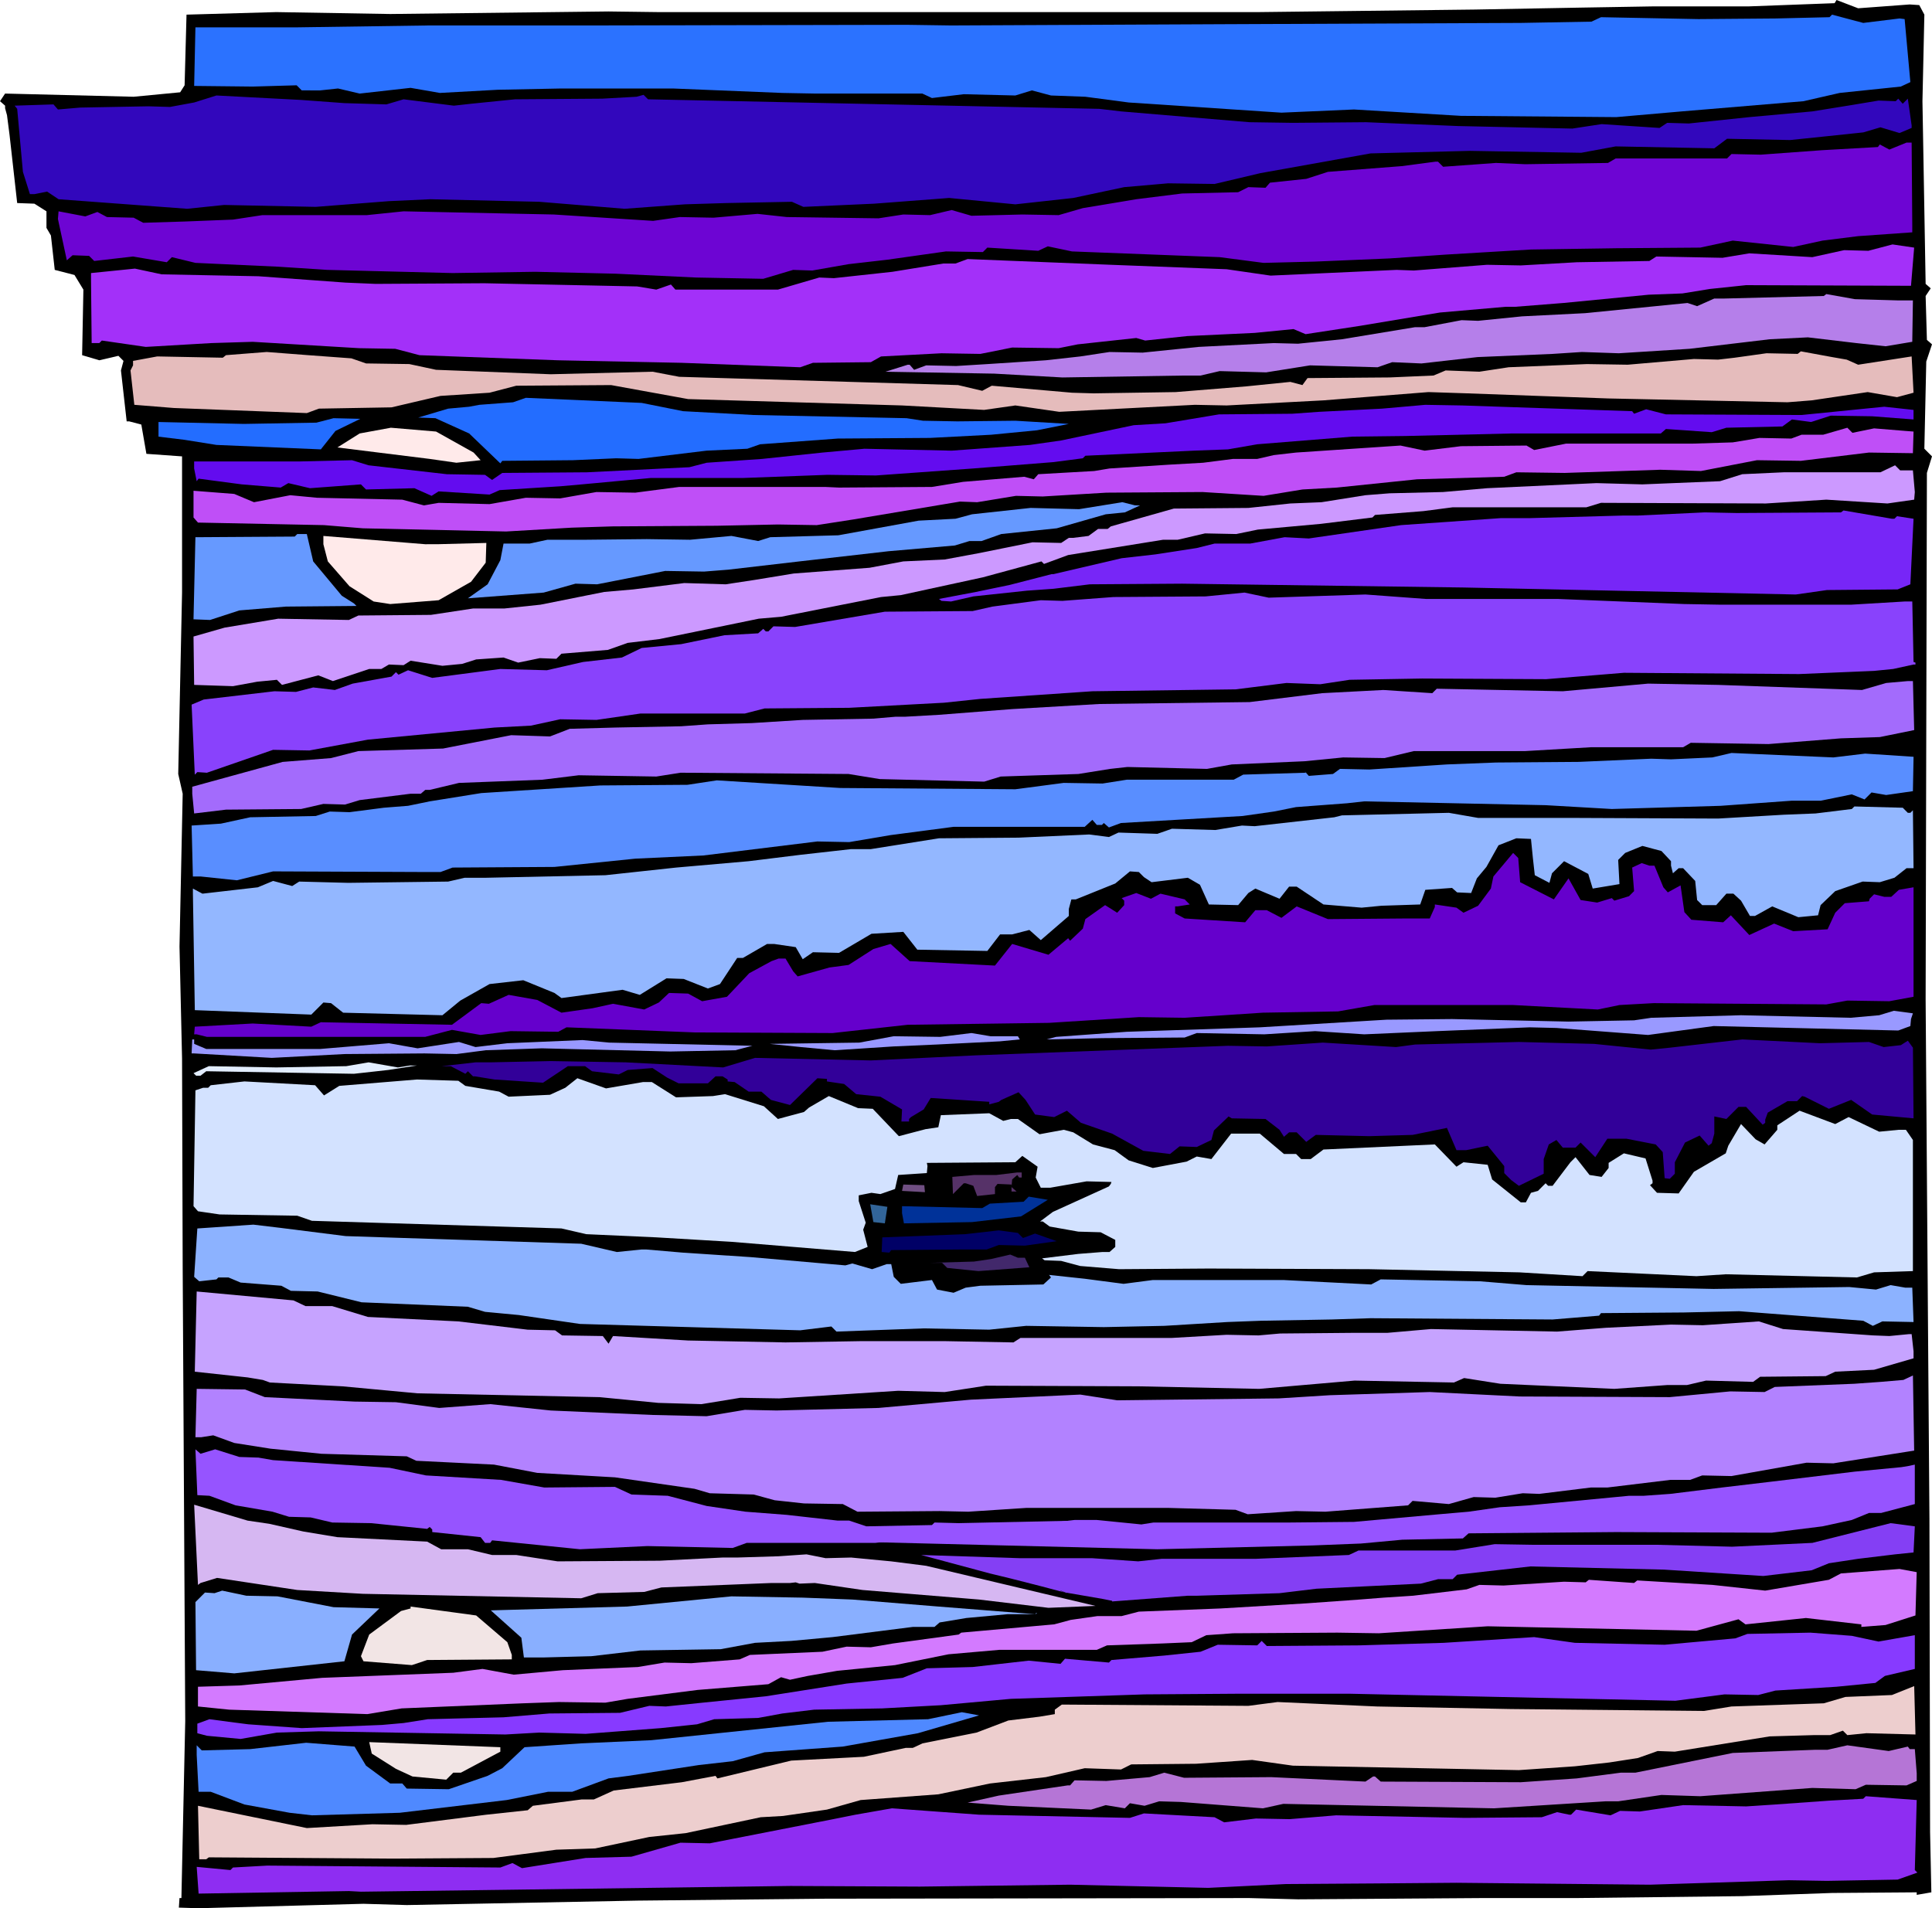
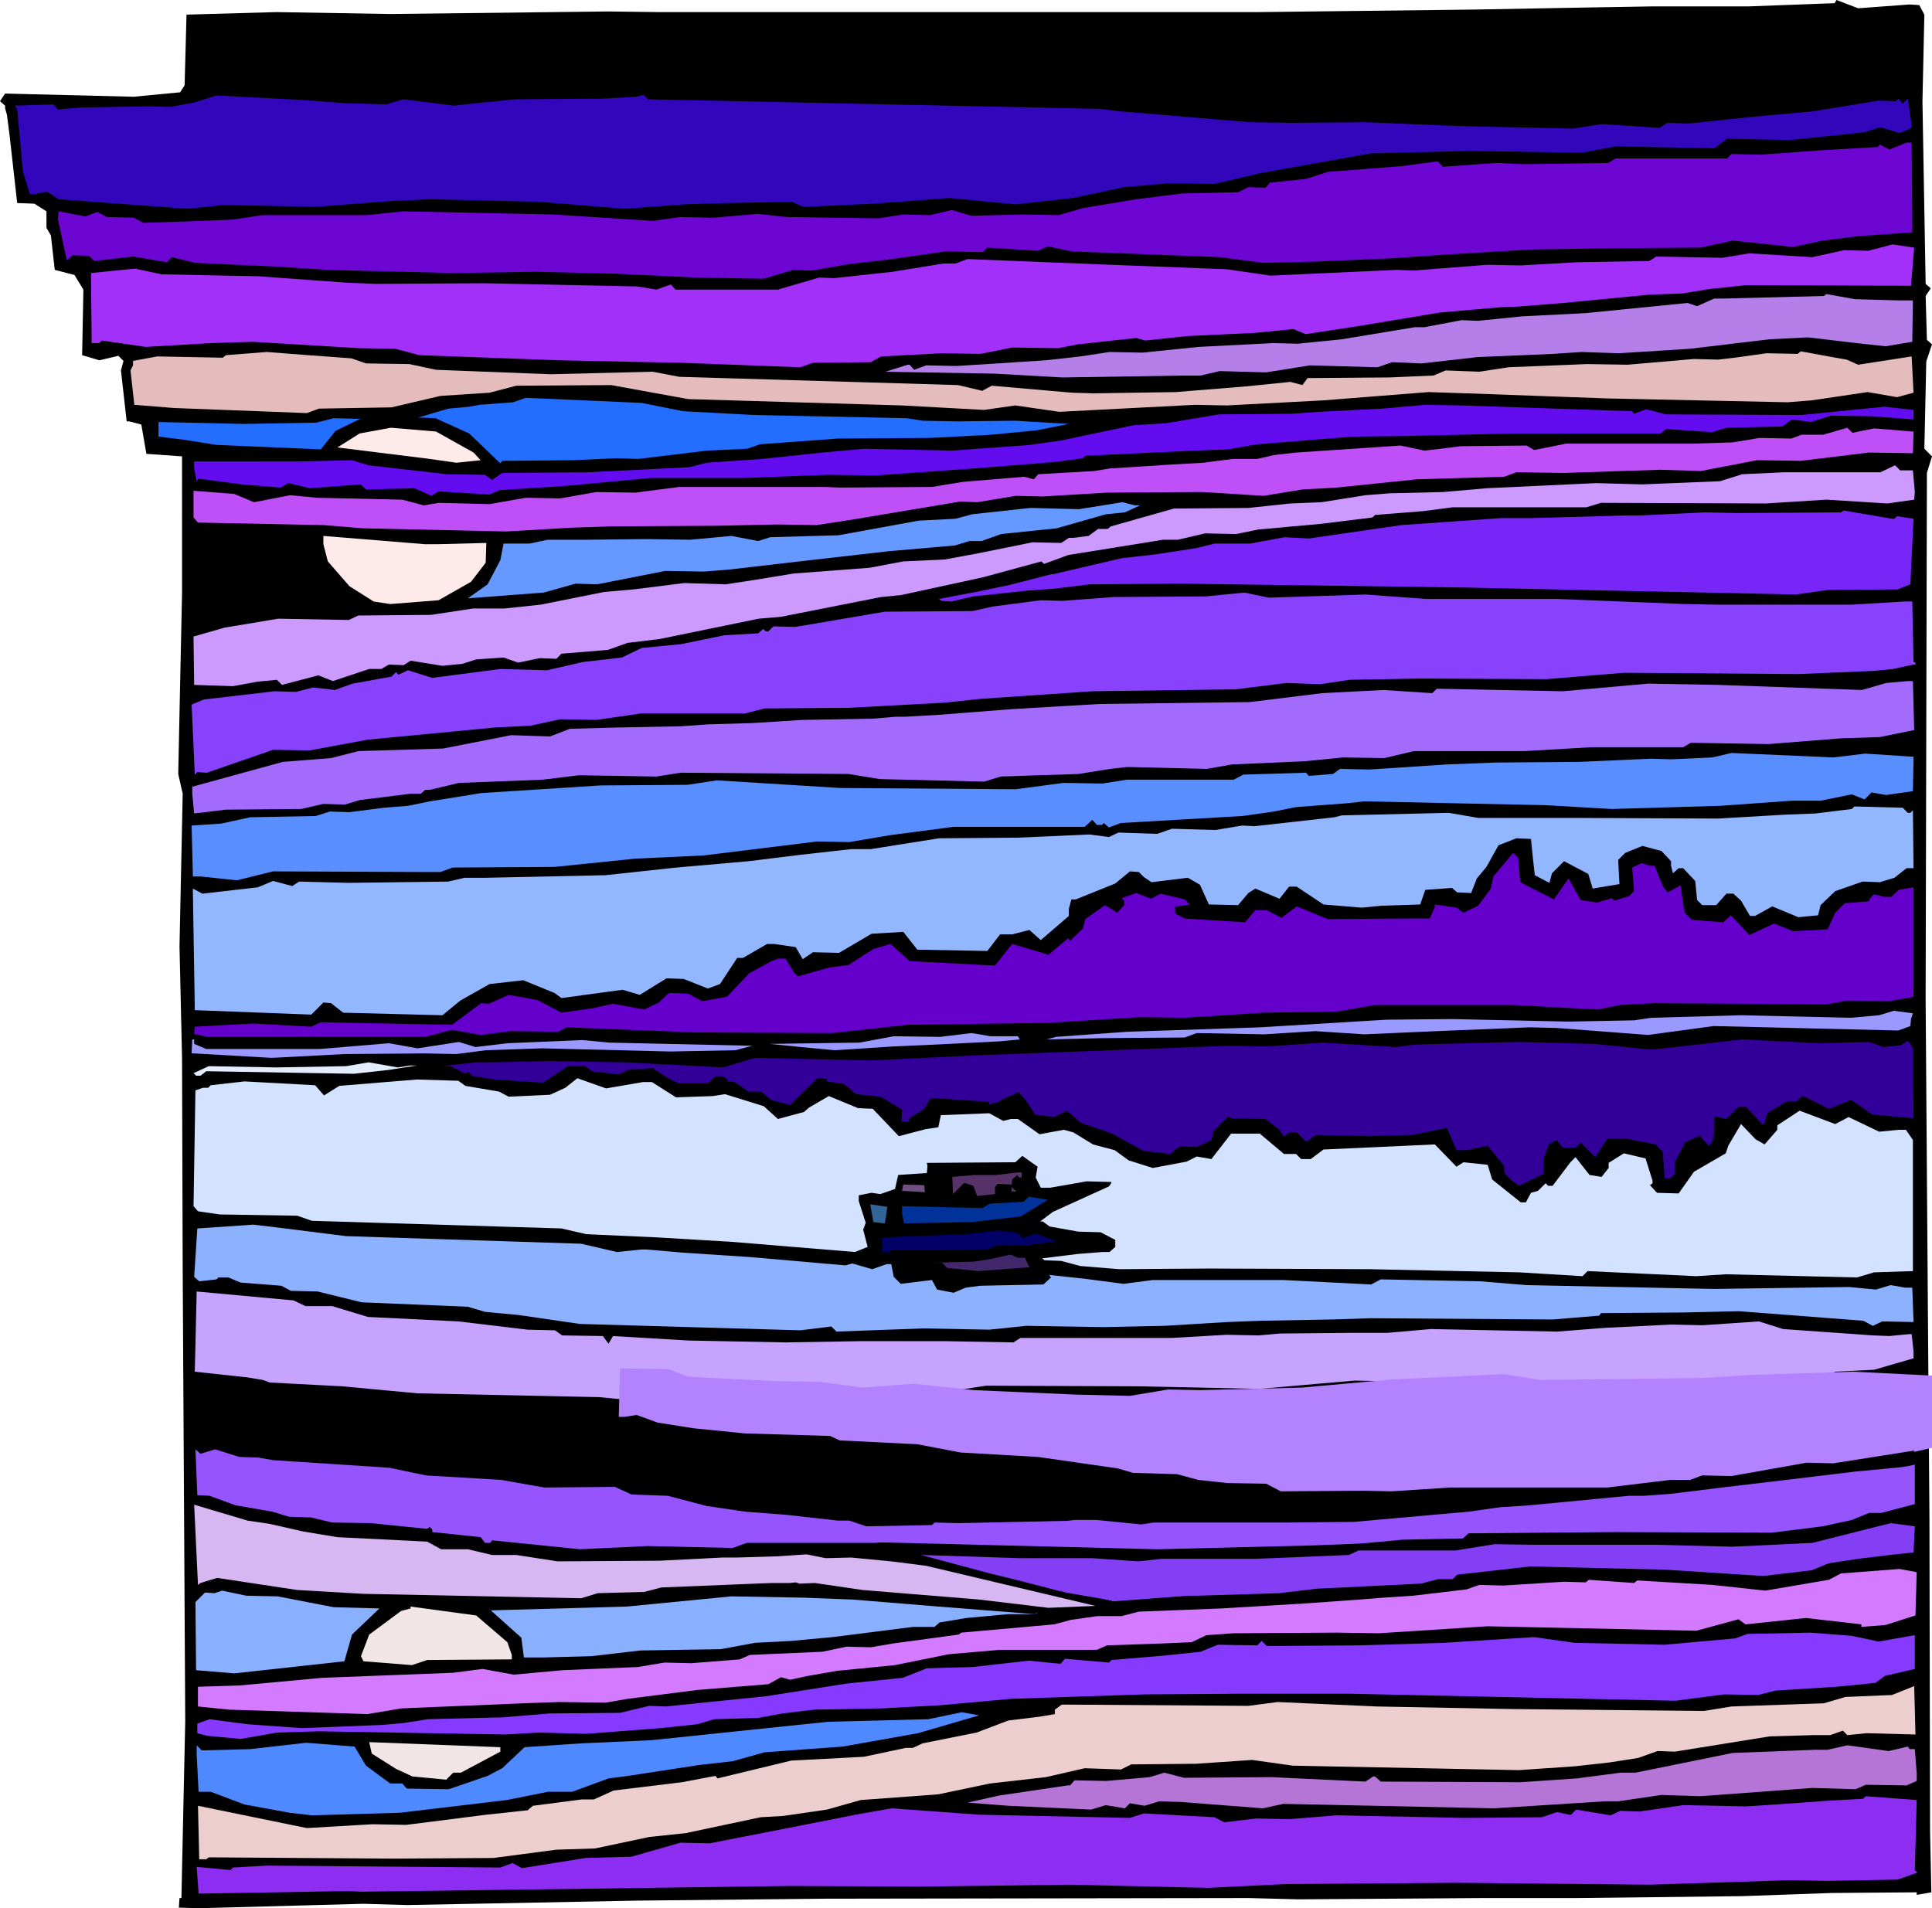
<svg xmlns="http://www.w3.org/2000/svg" xmlns:ns1="http://sodipodi.sourceforge.net/DTD/sodipodi-0.dtd" xmlns:ns2="http://www.inkscape.org/namespaces/inkscape" version="1.0" width="129.766mm" height="128.174mm" id="svg51" ns1:docname="Bay - Dusk.wmf">
  <ns1:namedview id="namedview51" pagecolor="#ffffff" bordercolor="#000000" borderopacity="0.25" ns2:showpageshadow="2" ns2:pageopacity="0.0" ns2:pagecheckerboard="0" ns2:deskcolor="#d1d1d1" ns2:document-units="mm" />
  <defs id="defs1">
    <pattern id="WMFhbasepattern" patternUnits="userSpaceOnUse" width="6" height="6" x="0" y="0" />
  </defs>
  <path style="fill:#000000;fill-opacity:1;fill-rule:evenodd;stroke:none" d="m 484.799,1.131 2.424,0.162 1.293,2.424 -0.485,21.976 0.808,46.375 1.293,1.131 -1.293,1.939 0.323,11.149 1.293,1.131 -1.454,4.363 -0.485,22.137 1.939,1.939 -1.293,4.201 -0.162,65.927 -0.162,67.705 0.646,88.872 0.323,42.982 0.162,79.5 0.323,15.351 -3.717,0.646 v -0.646 l -21.493,0.162 -22.786,0.808 -42.016,0.485 h -23.917 l -46.864,0.323 -12.443,-0.323 -107.625,0.162 -47.51,0.485 -58.661,1.131 -10.989,-0.323 -41.854,1.131 -5.01,-0.162 0.162,-2.424 h 0.485 l 0.97,-44.921 -0.646,-114.726 -0.162,-53.485 -0.646,-28.439 0.808,-38.781 -1.131,-5.009 0.97,-46.052 v -34.579 l -9.05,-0.646 -1.293,-7.433 -3.07,-0.808 h -0.646 l -1.454,-12.927 0.646,-2.424 -1.293,-1.293 -4.848,1.131 -4.363,-1.293 0.323,-16.643 -2.262,-3.716 -5.01,-1.293 -0.97,-8.726 -1.131,-1.939 V 53.647 L 8.726,51.708 4.363,51.546 2.424,34.256 1.778,29.247 1.293,27.47 V 26.823 L 0,25.692 1.293,23.753 33.936,24.561 45.733,23.43 46.864,21.653 47.349,3.716 70.134,3.07 99.061,3.555 154.489,2.909 166.933,3.07 h 81.931 70.781 L 374.427,2.424 400.929,1.939 419.998,1.616 H 444.076 L 465.731,0.808 466.215,0 l 5.494,2.101 z" id="path1" />
-   <path style="fill:#2b72ff;fill-opacity:1;fill-rule:evenodd;stroke:none" d="m 482.214,4.686 1.293,0.162 1.454,15.997 -2.424,1.131 -15.514,1.616 -9.211,2.101 -30.866,2.585 -16.645,1.454 -39.43,-0.323 -27.149,-1.616 -18.422,0.808 -38.784,-2.585 -10.989,-1.454 -8.726,-0.323 -4.848,-1.293 -4.202,1.293 -13.09,-0.323 -8.08,0.97 -2.424,-1.131 h -26.987 l -8.565,-0.162 -27.795,-1.131 h -28.28 l -16.16,0.323 -14.706,0.808 -7.434,-1.293 -12.928,1.454 -5.494,-1.293 -4.525,0.485 H 76.598 L 75.306,21.653 64.155,21.976 49.288,21.814 49.611,6.948 H 74.982 L 108.757,6.463 h 41.37 l 80.154,-0.162 11.15,0.162 69.488,-0.323 75.144,-0.323 17.938,-0.323 2.424,-1.131 24.725,0.485 19.715,-0.162 13.574,-0.323 0.646,-0.646 7.918,2.101 z" id="path2" />
  <path style="fill:#3207bc;fill-opacity:1;fill-rule:evenodd;stroke:none" d="m 484.315,25.046 0.97,6.787 v 0.646 l -3.07,1.293 -4.848,-1.454 -4.363,1.293 -9.211,0.97 -9.373,0.97 -15.998,-0.323 -3.232,2.424 -25.048,-0.485 -8.726,1.616 -28.28,-0.485 -25.21,0.646 -27.957,5.009 -11.635,2.747 -11.797,-0.162 -11.15,0.97 -12.928,2.747 -14.706,1.616 -16.806,-1.616 -19.069,1.454 -17.938,0.808 -2.909,-1.293 -16.645,0.323 -10.504,0.323 -15.352,1.131 -21.654,-1.777 -27.634,-0.646 -10.504,0.485 -18.584,1.454 -23.27,-0.485 -9.373,0.97 -32.643,-2.424 -2.909,-1.939 -3.232,0.646 H 7.595 l -1.778,-5.656 -1.454,-15.997 -0.646,-0.808 9.858,-0.323 1.131,1.293 5.656,-0.485 17.291,-0.323 5.494,0.162 6.141,-1.131 5.656,-1.777 21.493,1.131 10.989,0.808 10.666,0.323 4.363,-1.293 12.766,1.616 4.363,-0.485 11.15,-1.131 22.139,-0.162 8.726,-0.485 1.778,-0.485 1.131,1.131 114.574,2.424 5.494,0.646 32.643,2.747 10.989,0.162 18.584,-0.162 23.27,0.97 29.088,0.646 7.434,-1.131 14.706,0.97 1.939,-1.293 5.494,0.162 15.352,-1.616 15.998,-1.454 10.019,-1.616 6.787,-1.131 4.363,0.162 0.646,-0.646 1.131,1.293 z" id="path3" />
  <path style="fill:#6d05d3;fill-opacity:1;fill-rule:evenodd;stroke:none" d="m 485.446,57.202 v 1.777 l -13.736,0.97 -9.05,1.131 -7.434,1.616 -15.352,-1.616 -8.242,1.777 -21.331,0.162 -21.654,0.323 -21.654,1.293 -14.221,0.97 -19.069,0.808 -12.928,0.323 -11.15,-1.454 -37.491,-1.454 -6.141,-1.293 -2.424,1.131 -12.928,-0.808 -1.131,1.131 -9.373,-0.162 -14.867,2.101 -9.858,1.131 -9.211,1.616 -4.848,-0.162 -7.595,2.262 L 176.629,70.452 156.267,69.482 135.905,68.997 114.897,69.321 83.062,68.513 70.619,67.705 49.611,66.735 l -5.979,-1.454 -1.293,1.293 -8.565,-1.454 -9.858,1.131 -1.293,-1.293 -4.202,-0.162 -1.454,1.293 -2.262,-10.503 0.162,-1.939 6.787,1.293 3.07,-1.131 2.424,1.293 6.787,0.162 2.424,1.293 10.504,-0.323 12.282,-0.485 7.434,-1.131 h 26.502 l 9.373,-0.97 38.138,0.808 25.21,1.616 6.787,-0.97 8.565,0.162 11.15,-0.97 7.434,0.808 23.27,0.323 6.302,-0.97 6.787,0.162 5.494,-1.293 5.01,1.454 12.928,-0.323 9.211,0.162 6.141,-1.777 13.574,-2.262 11.635,-1.454 14.221,-0.323 2.586,-1.293 4.363,0.162 1.131,-1.293 9.211,-0.97 5.494,-1.777 18.746,-1.454 8.565,-1.131 h 0.646 l 1.293,1.293 13.413,-0.97 7.434,0.323 21.008,-0.323 1.939,-1.131 h 28.28 l 1.131,-1.131 7.434,0.162 15.514,-1.131 14.221,-0.808 0.485,-0.646 2.424,1.293 4.363,-1.777 h 1.293 z" id="path4" />
  <path style="fill:#a330f9;fill-opacity:1;fill-rule:evenodd;stroke:none" d="m 485.123,72.552 -41.854,-0.162 -9.211,0.97 -6.949,1.131 -8.565,0.323 -21.654,2.101 -12.282,0.97 h -2.424 l -16.645,1.454 -20.362,3.393 -13.736,2.101 -3.07,-1.293 -9.858,0.97 -17.13,0.808 -10.666,1.131 -2.262,-0.646 -14.867,1.616 -4.848,0.97 -11.797,-0.162 -8.08,1.616 -9.858,-0.162 -15.352,0.808 -2.586,1.454 -14.706,0.162 -3.232,1.131 -30.058,-1.131 -31.512,-0.646 -35.067,-1.293 -6.141,-1.616 -9.211,-0.162 -26.987,-1.616 -10.504,0.323 -16.645,0.97 -11.15,-1.616 -0.646,0.646 h -1.939 l -0.162,-15.997 v -1.777 l 11.15,-1.131 6.787,1.454 24.563,0.485 22.139,1.616 7.595,0.323 27.634,-0.162 38.784,0.808 4.848,0.808 3.717,-1.293 1.131,1.293 h 26.018 l 10.504,-3.07 3.717,0.162 14.867,-1.616 12.928,-2.101 h 3.07 l 3.07,-1.131 36.36,1.454 29.411,1.131 11.15,1.616 31.997,-1.454 4.363,0.162 18.584,-1.454 8.565,0.162 14.221,-0.808 18.422,-0.323 1.778,-1.131 16.806,0.323 6.787,-1.131 15.998,0.97 8.08,-1.777 6.141,0.162 6.141,-1.616 5.494,0.808 z" id="path5" />
  <path style="fill:#b57fea;fill-opacity:1;fill-rule:evenodd;stroke:none" d="m 482.052,76.269 h 3.555 l -0.162,10.503 -6.787,1.131 -7.434,-0.808 -12.282,-1.454 -9.696,0.485 -20.362,2.424 -17.938,1.131 -9.373,-0.323 -7.434,0.485 -19.069,0.808 -14.221,1.616 -7.434,-0.323 -3.717,1.293 -17.13,-0.485 -11.15,1.777 -11.797,-0.323 -4.848,1.131 h -4.363 l -30.704,0.485 -17.291,-0.97 -27.634,-0.485 5.656,-1.777 h 0.485 l 1.131,1.293 3.07,-1.131 7.595,0.162 7.918,-0.485 14.867,-0.97 8.726,-0.97 7.434,-1.131 8.403,0.162 14.221,-1.454 19.069,-0.97 6.141,0.162 11.15,-1.131 18.584,-3.07 h 2.424 l 9.373,-1.777 4.202,0.162 11.15,-1.131 15.998,-0.808 26.018,-2.585 2.424,0.808 4.363,-1.939 h 2.586 l 25.21,-0.646 0.646,-0.485 7.272,1.293 z" id="path6" />
  <path style="fill:#e5bcbc;fill-opacity:1;fill-rule:evenodd;stroke:none" d="m 468.801,91.296 2.909,1.293 13.574,-2.101 0.485,9.21 -4.202,1.131 -7.434,-1.293 -14.221,2.101 -6.141,0.485 -45.571,-0.97 -35.714,-1.293 -9.858,-0.323 -26.664,2.101 -24.563,1.293 -8.08,-0.162 -34.421,1.777 -11.15,-1.616 -7.918,1.131 -20.846,-1.131 -54.298,-1.616 -19.554,-3.555 -24.078,0.162 -6.787,1.777 -12.443,0.808 -12.443,2.909 -18.422,0.323 -3.07,1.131 -33.774,-1.293 -10.019,-0.808 -0.97,-8.726 0.646,-1.293 v -1.131 l 6.141,-1.131 16.645,0.323 0.808,-0.646 10.342,-0.808 10.504,0.808 10.989,0.808 3.717,1.293 10.989,0.162 6.787,1.454 29.088,1.131 25.856,-0.646 6.787,1.293 70.781,2.101 6.141,1.454 2.424,-1.293 20.362,1.777 5.494,0.162 20.846,-0.323 17.938,-1.454 11.15,-1.131 3.07,0.808 1.293,-1.777 20.846,-0.162 11.15,-0.485 3.07,-1.293 8.565,0.323 7.434,-1.131 19.877,-0.808 10.342,0.162 16.806,-1.454 6.141,0.162 4.202,-0.485 8.08,-1.131 7.918,0.162 0.808,-0.646 7.918,1.454 z" id="path7" />
  <path style="fill:#630cef;fill-opacity:1;fill-rule:evenodd;stroke:none" d="m 485.769,106.485 -10.504,-0.808 -10.504,-0.162 -5.01,1.616 -4.848,-0.646 -2.424,1.777 -14.221,0.323 -3.717,1.131 -11.635,-0.808 -1.293,1.131 h -37.653 l -27.149,0.646 -13.574,0.162 -24.078,1.939 -7.434,1.293 -8.565,0.323 -27.634,1.293 -0.646,0.646 -7.434,0.97 -20.362,1.616 -24.725,1.777 -12.282,-0.162 -21.654,0.808 h -23.27 l -17.453,1.616 -5.494,0.485 -15.352,0.97 -2.586,1.131 -12.928,-0.808 -1.778,1.131 -4.363,-1.939 -12.282,0.323 -1.293,-1.293 -12.928,0.97 -5.494,-1.293 -1.939,1.131 -9.858,-0.808 -10.989,-1.454 -0.485,0.646 -0.646,-3.232 v -1.777 h 26.502 l 13.574,-0.323 4.202,1.293 19.877,2.262 9.696,0.162 1.778,1.293 2.586,-1.777 21.493,-0.162 26.018,-1.293 4.363,-1.131 14.059,-0.97 15.352,-1.616 10.666,-0.97 22.139,0.485 19.877,-1.454 7.918,-1.131 18.422,-3.878 8.08,-0.485 13.574,-2.262 18.584,-0.162 6.787,-0.485 15.998,-0.808 10.989,-0.97 9.373,0.162 43.147,1.454 0.485,0.646 3.07,-1.131 5.01,1.293 34.421,0.162 21.008,-2.101 7.434,0.808 z" id="path8" />
  <path style="fill:#236dff;fill-opacity:1;fill-rule:evenodd;stroke:none" d="m 173.397,104.385 17.938,0.97 38.784,0.808 4.202,0.646 8.726,0.162 14.706,-0.162 13.574,0.808 -8.08,1.616 -11.635,1.131 -15.514,0.808 -23.432,0.162 -19.715,1.454 -3.232,1.131 -10.342,0.485 -17.291,2.101 -5.656,-0.162 -10.989,0.485 -17.938,0.162 -0.485,0.646 -7.918,-7.595 -8.565,-3.878 -4.363,-0.162 7.595,-2.262 5.333,-0.485 2.586,-0.485 8.565,-0.646 3.232,-1.131 29.411,1.293 z" id="path9" />
  <path style="fill:#bf4ff7;fill-opacity:1;fill-rule:evenodd;stroke:none" d="m 475.75,108.748 7.918,0.646 2.101,0.162 -0.162,5.494 -11.15,-0.162 -17.291,2.101 -11.15,-0.162 -14.221,2.747 -10.342,-0.323 -24.24,0.808 -12.282,-0.162 -3.07,1.131 -22.139,0.646 -20.362,2.101 -8.726,0.485 -9.858,1.616 -15.514,-0.97 -24.402,0.162 -16.16,0.97 -6.787,-0.162 -9.858,1.616 -4.363,-0.162 -26.987,4.524 -9.373,1.454 -9.858,-0.162 -15.514,0.323 -26.502,0.162 -10.342,0.323 -16.645,0.97 -36.36,-0.808 -9.858,-0.808 -31.997,-0.646 -1.131,-1.293 v -6.787 l 10.342,0.808 5.01,2.101 9.211,-1.777 6.787,0.646 21.654,0.485 5.494,1.454 3.717,-0.646 12.928,0.323 9.211,-1.616 8.726,0.162 9.211,-1.616 9.858,0.162 11.15,-1.454 h 37.006 l 3.555,0.162 23.594,-0.162 7.918,-1.293 15.514,-1.293 2.424,0.646 1.131,-1.293 14.221,-0.808 3.878,-0.646 15.19,-0.97 8.565,-0.485 7.595,-0.97 h 6.141 l 4.202,-0.97 5.656,-0.646 26.502,-1.777 6.141,1.293 9.211,-1.131 16.645,-0.162 1.939,1.131 8.08,-1.616 h 31.997 l 10.342,-0.323 6.787,-1.131 8.08,0.162 2.586,-0.97 h 5.494 l 6.141,-1.777 1.293,1.293 z" id="path10" />
  <path style="fill:#236dff;fill-opacity:1;fill-rule:evenodd;stroke:none" d="m 85.163,109.394 -3.717,4.686 -26.502,-1.131 -8.08,-1.293 -6.626,-0.808 v -3.716 l 21.654,0.485 18.422,-0.323 4.363,-1.131 6.787,0.162 z" id="path11" />
  <path style="fill:#ffeaea;fill-opacity:1;fill-rule:evenodd;stroke:none" d="m 120.23,114.888 1.778,1.939 -6.141,0.646 -6.787,-0.97 -23.432,-2.909 5.656,-3.555 7.918,-1.454 11.474,0.97 z" id="path12" />
  <path style="fill:#cc99ff;fill-opacity:1;fill-rule:evenodd;stroke:none" d="m 485.607,119.412 0.485,5.494 -0.162,1.939 -6.787,0.97 -15.514,-0.97 -15.352,0.97 -41.854,-0.162 -3.717,1.131 h -33.936 l -7.434,0.97 -12.282,0.97 -0.646,0.646 -13.09,1.616 -15.998,1.454 -5.494,1.131 -7.918,-0.162 -6.949,1.616 h -3.717 l -24.078,3.878 -6.141,2.262 -0.646,-0.646 -14.867,4.04 -20.846,4.524 -5.01,0.485 -25.371,5.009 -5.656,0.485 -25.21,5.171 -8.08,0.97 -5.01,1.777 -11.797,0.97 -1.293,1.293 -4.202,-0.162 -5.494,1.131 -3.717,-1.293 -6.949,0.485 -3.555,1.131 -5.01,0.485 -8.08,-1.293 -1.778,1.131 -3.717,-0.162 -1.939,1.131 h -3.07 l -9.211,3.07 -3.717,-1.454 -9.211,2.424 -1.293,-1.293 -5.01,0.485 -6.141,1.131 -9.858,-0.323 -0.162,-12.281 7.918,-2.262 13.574,-2.262 17.938,0.323 2.424,-1.131 18.422,-0.162 10.666,-1.616 h 7.918 l 9.211,-0.97 16.16,-3.232 7.434,-0.646 12.928,-1.616 10.504,0.323 7.434,-1.131 9.858,-1.616 19.23,-1.454 8.565,-1.616 10.504,-0.485 8.726,-1.616 13.574,-2.747 7.272,0.162 1.939,-1.293 h 1.131 l 3.878,-0.485 2.424,-1.777 h 2.424 l 0.808,-0.646 15.998,-4.524 18.907,-0.162 10.666,-1.131 7.918,-0.323 11.15,-1.777 6.141,-0.485 13.574,-0.323 11.15,-0.97 27.795,-1.293 11.635,0.323 19.715,-0.808 5.656,-1.777 10.504,-0.485 h 24.563 l 3.717,-1.777 1.293,1.293 z" id="path13" />
  <path style="fill:#7726f7;fill-opacity:1;fill-rule:evenodd;stroke:none" d="m 480.921,131.693 0.646,-0.646 4.202,0.646 -0.808,16.643 -3.232,1.293 -17.938,0.162 -7.918,1.131 -84.355,-1.777 -71.427,-0.97 -23.432,0.162 -9.211,1.131 -6.787,0.485 -13.574,1.454 -5.656,1.293 -2.424,-0.162 -0.646,-0.485 9.373,-1.777 8.565,-1.777 10.666,-2.747 h 0.485 l 17.291,-4.04 8.565,-0.97 10.504,-1.616 4.525,-1.131 h 9.05 l 8.726,-1.616 6.141,0.323 23.432,-3.393 25.371,-1.777 h 7.434 l 23.432,-0.646 h 3.717 l 17.13,-0.808 8.08,0.162 26.502,-0.162 0.646,-0.485 12.282,2.101 z" id="path14" />
  <path style="fill:#6699ff;fill-opacity:1;fill-rule:evenodd;stroke:none" d="m 289.425,128.299 -3.878,1.777 -4.848,0.485 -12.443,3.555 -14.059,1.454 -5.01,1.777 h -3.07 l -3.717,1.131 -16.806,1.454 -22.624,2.585 -18.099,2.101 -6.141,0.485 -9.858,-0.162 -17.291,3.393 -5.494,-0.162 -8.08,2.262 -19.23,1.454 5.01,-3.555 3.232,-6.14 0.808,-4.201 h 6.626 l 4.525,-0.97 h 9.696 l 15.514,-0.162 10.989,0.162 10.504,-0.97 6.787,1.293 3.07,-0.97 17.291,-0.485 20.362,-3.716 9.373,-0.485 4.202,-1.131 14.867,-1.616 12.282,0.323 10.989,-1.777 3.232,0.808 z" id="path15" />
-   <path style="fill:#6699ff;fill-opacity:1;fill-rule:evenodd;stroke:none" d="m 79.507,142.519 7.272,8.726 3.07,1.939 0.646,0.646 -17.938,0.162 -11.797,0.97 -7.434,2.424 -4.202,-0.162 0.485,-20.845 25.21,-0.162 0.646,-0.646 h 2.424 z" id="path16" />
  <path style="fill:#ffeaea;fill-opacity:1;fill-rule:evenodd;stroke:none" d="m 111.019,138.156 12.443,-0.323 -0.162,5.009 -3.717,4.848 -8.242,4.686 -12.282,0.97 -4.202,-0.646 -6.141,-3.878 -5.494,-6.302 -1.131,-4.363 v -2.101 l 25.856,2.101 z" id="path17" />
  <path style="fill:#8942fc;fill-opacity:1;fill-rule:evenodd;stroke:none" d="m 485.769,168.05 0.485,0.162 v 0.485 h -0.485 l -5.171,1.131 -4.848,0.485 -19.069,0.808 -44.44,-0.323 -19.715,1.616 -31.512,-0.162 -18.422,0.323 -7.434,1.131 -8.565,-0.323 -12.928,1.616 -36.36,0.485 -28.442,1.939 -9.211,0.97 -24.078,1.293 -21.493,0.162 -5.01,1.293 h -26.502 l -11.15,1.616 -9.211,-0.162 -7.434,1.616 -9.211,0.485 -32.158,3.07 -14.867,2.747 -9.211,-0.162 -16.806,5.817 -2.424,-0.162 -0.646,0.646 -0.808,-17.774 3.07,-1.293 17.938,-2.101 5.494,0.162 4.363,-1.131 5.494,0.646 4.525,-1.616 9.858,-1.777 1.131,-1.131 0.646,0.646 2.424,-1.131 6.141,1.939 17.291,-2.262 11.797,0.323 9.211,-2.101 9.858,-1.131 5.01,-2.424 10.019,-0.97 10.989,-2.262 8.565,-0.485 1.293,-1.131 0.646,0.646 h 0.646 l 1.293,-1.293 5.494,0.162 22.786,-3.878 22.301,-0.162 5.01,-1.131 12.282,-1.616 5.494,0.162 12.928,-0.97 23.432,-0.162 9.858,-0.97 6.141,1.293 24.563,-0.808 15.352,1.131 h 31.027 2.424 l 32.158,1.293 9.05,0.162 h 33.29 l 13.574,-0.808 h 1.939 z" id="path18" />
  <path style="fill:#a36bfc;fill-opacity:1;fill-rule:evenodd;stroke:none" d="m 485.931,185.339 -8.726,1.777 -9.858,0.323 -18.422,1.454 -19.715,-0.323 -1.939,1.131 h -23.432 l -16.645,0.97 h -28.28 l -7.434,1.777 -10.504,-0.162 -9.858,0.97 -18.422,0.808 -6.302,1.131 -20.2,-0.485 -4.363,0.485 -8.08,1.293 -19.715,0.646 -4.202,1.293 -26.502,-0.646 -7.918,-1.293 -42.662,-0.323 -6.141,0.97 -19.715,-0.323 -9.211,1.131 -21.17,0.808 -7.434,1.777 h -1.131 l -1.131,0.97 h -2.586 l -12.928,1.616 -3.717,1.131 -5.494,-0.162 -5.656,1.293 -19.069,0.162 -8.08,0.97 -0.485,-5.009 v -1.777 l 22.947,-6.302 12.282,-0.97 6.949,-1.777 21.493,-0.646 17.291,-3.393 9.858,0.323 5.01,-1.939 11.635,-0.323 16.645,-0.323 6.787,-0.485 11.15,-0.323 12.928,-0.808 17.938,-0.323 5.656,-0.485 h 2.424 l 8.565,-0.485 18.584,-1.454 22.139,-1.293 38.138,-0.485 18.422,-2.262 15.514,-0.808 12.443,0.808 1.131,-1.131 31.997,0.646 21.654,-1.939 17.776,0.323 36.522,1.293 6.141,-1.777 5.494,-0.485 h 1.293 z" id="path19" />
  <path style="fill:#598eff;fill-opacity:1;fill-rule:evenodd;stroke:none" d="m 485.607,200.852 -6.787,0.97 -3.717,-0.646 -1.778,1.777 -3.232,-1.293 -7.918,1.616 h -7.434 l -17.938,1.293 -27.634,0.808 -16.806,-0.97 -46.056,-0.97 -4.363,0.485 -12.928,0.97 -5.656,1.131 -7.918,1.131 -30.866,1.777 -3.07,1.131 -1.293,-1.131 -0.485,0.485 h -1.293 l -1.131,-1.293 -1.939,1.777 h -33.29 l -15.998,2.101 -10.504,1.777 -8.08,-0.162 -28.926,3.555 -17.291,0.808 -20.523,2.101 -25.856,0.162 -3.07,1.131 h -3.717 l -38.784,-0.162 -9.211,2.262 -9.211,-0.97 h -1.939 l -0.323,-12.927 7.434,-0.485 7.434,-1.616 16.645,-0.323 3.555,-1.131 5.01,0.162 8.726,-1.131 6.141,-0.485 5.494,-1.131 13.09,-2.101 30.219,-1.939 22.139,-0.162 7.434,-1.131 31.35,1.939 44.44,0.323 12.282,-1.616 9.858,0.162 6.141,-0.97 h 27.149 l 2.424,-1.293 15.998,-0.485 -0.485,-0.485 1.131,1.293 6.141,-0.485 1.778,-1.293 7.434,0.162 19.715,-1.293 12.443,-0.485 21.008,-0.162 18.422,-0.808 5.01,0.162 10.504,-0.485 4.848,-1.131 25.856,1.131 8.08,-0.97 12.282,0.808 z" id="path20" />
  <path style="fill:#93b7ff;fill-opacity:1;fill-rule:evenodd;stroke:none" d="m 484.315,206.346 h 0.646 l 0.646,-0.646 0.162,14.704 h -1.778 l -3.07,2.424 -3.717,1.131 -4.363,-0.162 -3.232,1.131 -3.717,1.293 -3.717,3.555 -0.646,2.585 -5.01,0.485 -6.626,-2.747 -4.363,2.424 h -1.293 l -2.262,-3.878 -1.939,-1.777 h -1.778 l -2.586,2.909 h -3.555 l -1.293,-1.293 -0.485,-4.848 -3.07,-3.232 h -1.131 l -1.454,1.293 -0.485,-1.939 v -1.131 l -2.424,-2.585 -4.848,-1.293 -4.363,1.777 -1.778,1.777 0.323,6.14 -6.787,1.131 -1.131,-3.716 -6.141,-3.232 -3.07,3.07 -0.646,2.424 -3.717,-1.939 -0.485,-4.363 -0.485,-4.848 -3.717,-0.162 -4.525,1.777 -3.07,5.494 -2.424,2.909 -1.454,3.716 -3.555,-0.162 -1.293,-1.131 -6.787,0.485 -1.293,3.716 -9.858,0.323 -5.01,0.485 -9.696,-0.808 -6.787,-4.524 h -1.939 l -2.424,3.07 -6.141,-2.585 -1.778,1.131 -2.586,3.07 -7.434,-0.162 -2.262,-5.009 -3.07,-1.777 -9.211,1.131 -1.939,-1.293 -1.293,-1.293 -2.262,-0.162 -3.717,3.07 -10.019,4.04 h -1.131 l -0.646,2.424 v 1.777 l -7.11,6.14 -2.909,-2.585 -4.363,1.131 h -3.07 l -3.232,4.201 -17.776,-0.323 -3.555,-4.524 -8.08,0.485 -8.242,4.848 -6.626,-0.162 -2.586,1.777 -1.778,-3.07 -5.494,-0.808 h -1.778 l -6.141,3.555 h -1.454 l -4.363,6.625 -3.07,1.131 -6.141,-2.424 -4.363,-0.162 -6.787,4.201 -4.363,-1.293 -15.514,2.101 -1.778,-1.293 -7.918,-3.232 -8.565,0.97 -7.434,4.201 -4.525,3.716 -25.21,-0.646 -3.07,-2.424 -1.939,-0.162 -3.07,3.07 -29.573,-1.131 -0.485,-29.57 v -1.293 l 2.424,1.293 14.059,-1.616 3.878,-1.616 4.848,1.293 1.778,-1.131 12.443,0.323 25.371,-0.323 4.202,-0.97 h 5.494 l 30.219,-0.646 17.938,-1.939 18.422,-1.616 13.09,-1.616 12.928,-1.454 h 5.01 l 17.291,-2.747 20.2,-0.162 17.938,-0.808 5.01,0.646 2.424,-1.131 9.858,0.323 3.717,-1.293 10.989,0.323 6.787,-1.131 3.232,0.162 20.2,-2.262 1.939,-0.485 27.149,-0.646 7.434,1.293 h 24.563 l 36.36,0.162 16.645,-0.97 8.08,-0.323 9.211,-1.131 0.646,-0.646 12.282,0.323 z" id="path21" />
  <path style="fill:#6500cc;fill-opacity:1;fill-rule:evenodd;stroke:none" d="m 385.9,223.959 8.565,4.363 3.717,-5.332 3.07,5.494 4.202,0.646 3.717,-1.131 0.646,0.646 3.717,-1.131 1.293,-1.293 -0.485,-5.979 2.424,-1.131 1.939,0.646 h 1.293 l 2.262,5.494 1.131,1.293 3.232,-1.777 0.97,6.787 1.778,1.939 8.08,0.646 1.939,-1.777 4.686,5.009 6.302,-2.909 4.848,1.939 8.726,-0.485 1.939,-4.201 2.424,-2.424 6.141,-0.485 0.162,-0.646 1.131,-1.131 2.586,0.646 h 1.778 l 1.939,-1.777 3.717,-0.646 v 27.793 l -6.141,1.131 -10.666,-0.162 -5.333,0.97 -43.794,-0.323 -8.726,0.485 -5.494,1.131 -21.493,-1.131 h -1.293 -33.936 l -9.211,1.616 -19.069,0.323 -19.877,1.293 -11.635,-0.162 -22.786,1.454 -35.875,0.485 -19.069,2.101 -35.067,-0.162 -32.482,-1.293 -2.101,1.131 -12.12,-0.162 -7.595,0.97 -7.272,-1.293 -6.787,1.777 H 80.154 52.52 l -2.586,-0.646 h -0.646 l 0.162,-1.939 14.706,-0.808 14.867,0.808 2.424,-1.131 33.29,0.646 7.434,-5.494 1.939,0.162 5.01,-2.262 7.272,1.293 6.141,3.232 7.918,-1.131 5.171,-1.131 7.918,1.454 3.717,-1.777 2.586,-2.424 4.848,0.162 3.555,1.939 6.302,-1.131 5.656,-5.979 5.656,-3.07 1.778,-0.646 h 1.778 l 1.939,3.232 1.131,1.293 8.08,-2.262 4.848,-0.646 6.302,-4.04 4.363,-1.293 4.848,4.363 21.654,1.131 4.363,-5.494 9.211,2.747 5.01,-4.201 0.485,0.646 3.232,-3.07 0.646,-2.424 5.01,-3.555 3.07,1.939 1.778,-1.939 v -1.131 l -0.646,-0.646 3.717,-1.293 3.717,1.454 2.424,-1.293 6.141,1.454 1.293,1.293 -3.07,0.485 h -0.646 v 1.777 l 2.424,1.293 15.352,0.97 2.586,-3.07 h 2.909 l 3.717,1.939 3.878,-2.909 7.918,3.232 19.715,-0.162 h 6.141 l 1.293,-2.909 v -0.646 l 5.494,0.808 1.778,1.293 3.717,-1.777 3.232,-4.363 0.646,-3.07 5.01,-5.979 1.293,1.293 z" id="path22" />
  <path style="fill:#9999ff;fill-opacity:1;fill-rule:evenodd;stroke:none" d="m 485.123,258.7 -0.162,1.777 -3.07,1.131 -46.864,-1.131 -16.645,2.262 -23.27,-1.777 -6.787,-0.162 -23.594,0.97 -18.422,0.808 -12.443,-0.808 -12.928,0.808 -17.13,-0.323 -3.07,1.131 -21.008,0.162 -14.059,0.323 2.424,-0.646 17.938,-1.293 33.774,-1.131 32.158,-1.939 16.645,-0.162 29.573,0.646 16.645,-0.323 4.363,-0.646 22.786,-0.646 27.795,0.646 7.272,-0.646 3.717,-1.131 4.848,0.646 z" id="path23" />
  <path style="fill:#320099;fill-opacity:1;fill-rule:evenodd;stroke:none" d="m 485.769,283.907 -10.504,-0.97 -5.333,-3.716 -5.656,2.262 -6.141,-3.07 -0.646,-0.162 -1.293,1.293 h -2.424 l -5.01,2.909 -0.646,1.777 v 0.808 l -0.646,0.485 -4.202,-4.524 h -1.939 l -3.07,3.07 -3.07,-0.646 v 4.363 l -0.646,2.424 -0.808,0.646 -2.262,-2.585 -3.717,1.777 -2.586,5.009 v 2.909 l -1.293,1.293 -1.293,-0.162 -0.485,-6.625 -1.778,-1.939 -7.434,-1.454 h -4.848 l -3.07,4.686 -3.717,-3.716 -1.293,1.293 h -3.232 l -1.616,-1.939 -1.939,1.131 -1.293,3.716 v 3.716 l -6.302,3.07 -1.939,-1.454 -1.778,-1.777 v -1.777 l -4.202,-5.171 -5.494,1.131 h -2.424 l -2.424,-5.656 -8.726,1.777 -10.989,0.323 -13.574,-0.323 -1.778,1.293 -0.646,0.485 -2.424,-2.424 h -1.939 l -1.293,1.131 -1.131,-1.777 -3.555,-2.747 -8.565,-0.162 -0.808,-0.485 -3.717,3.555 -0.646,2.424 -3.717,1.777 -4.363,-0.162 -2.424,1.939 -6.787,-0.808 -7.918,-4.363 -7.918,-2.747 -3.555,-3.07 -3.232,1.616 -4.848,-0.646 -2.424,-3.716 -1.778,-1.939 -4.363,1.939 -0.646,0.485 -2.424,0.646 v -0.646 l -14.867,-0.97 -1.778,2.909 -3.232,1.939 -0.485,0.485 v 0.646 h -1.939 l 0.162,-3.07 -5.494,-3.232 -6.141,-0.646 -3.07,-2.585 -4.363,-0.646 v -0.646 l -2.424,-0.162 -6.949,6.787 -4.848,-1.293 -2.424,-2.101 h -3.232 l -3.555,-2.424 -1.778,-0.162 v -0.485 l -1.293,-0.808 h -1.778 l -1.939,1.777 h -7.434 l -2.909,-1.454 -3.717,-2.424 -6.302,0.485 -2.262,1.131 -6.787,-0.808 -1.778,-1.293 h -4.363 l -6.302,4.201 -12.282,-0.808 -5.01,-0.808 h -0.485 l -1.293,-1.293 -0.646,0.646 -3.717,-1.939 h -2.262 l 8.565,-0.97 h 3.717 l 15.352,-0.323 19.069,0.323 24.725,1.293 8.08,-2.424 29.411,0.646 26.664,-1.293 63.994,-2.424 9.858,0.162 14.221,-0.97 18.584,1.131 4.848,-0.646 26.341,-0.646 19.069,0.485 14.382,1.454 4.848,-0.485 18.422,-2.101 19.715,0.97 12.443,-0.323 3.717,1.293 4.363,-0.485 1.778,-1.131 1.293,1.777 z" id="path24" />
  <path style="fill:#9999ff;fill-opacity:1;fill-rule:evenodd;stroke:none" d="m 258.398,263.062 0.485,0.808 -5.01,0.485 -15.998,0.808 -10.989,0.485 -15.029,0.97 -8.565,-0.808 -7.918,-0.808 22.786,-0.323 8.726,-1.616 11.797,0.162 7.918,-0.97 4.848,0.808 z" id="path25" />
  <path style="fill:#9999ff;fill-opacity:1;fill-rule:evenodd;stroke:none" d="m 191.011,265.486 -4.363,1.131 -16.483,0.323 -32.643,-0.808 -14.221,0.485 -7.434,0.97 -8.08,-0.162 -20.362,0.162 -18.422,0.97 -19.715,-1.131 h -0.646 l 0.162,-3.555 h 0.485 v 1.131 l 3.07,1.293 h 28.926 l 17.453,-1.454 7.272,1.293 10.504,-1.616 4.202,1.293 8.08,-0.97 19.069,-0.808 6.787,0.646 z" id="path26" />
  <path style="fill:#e2edff;fill-opacity:1;fill-rule:evenodd;stroke:none" d="m 104.07,270.495 h 1.778 l -7.272,1.131 -8.726,0.97 -37.491,-0.646 -1.454,1.131 h -1.131 l -0.646,-0.646 3.878,-1.777 17.13,0.323 17.776,-0.323 5.656,-0.97 7.434,1.293 z" id="path27" />
  <path style="fill:#d3e2ff;fill-opacity:1;fill-rule:evenodd;stroke:none" d="m 163.216,274.697 h 2.262 l 6.141,3.878 9.373,-0.323 3.07,-0.485 9.858,3.07 3.555,3.232 6.626,-1.777 1.293,-1.131 5.01,-2.909 7.434,3.07 3.717,0.162 6.626,6.948 6.787,-1.777 3.232,-0.485 0.646,-3.07 12.282,-0.485 3.555,1.939 1.939,-0.485 h 1.778 l 5.494,3.878 6.141,-1.131 2.424,0.646 5.01,3.07 5.494,1.454 3.555,2.585 6.141,1.939 8.565,-1.616 2.586,-1.293 3.717,0.646 5.01,-6.463 h 7.272 l 6.141,5.171 h 3.07 l 1.293,1.293 h 2.424 l 3.232,-2.424 28.28,-1.293 5.494,5.656 1.778,-1.131 6.141,0.646 1.131,3.716 7.272,5.817 h 1.293 l 1.293,-2.424 1.778,-0.485 1.939,-1.939 0.646,0.646 h 1.131 l 4.525,-5.979 1.293,-1.293 3.555,4.524 3.07,0.485 1.778,-2.262 v -1.293 l 3.878,-2.424 5.494,1.293 1.778,5.656 v 0.646 l -0.646,0.485 1.778,1.939 5.494,0.162 3.878,-5.494 8.08,-4.686 0.646,-1.939 3.232,-5.494 3.717,3.878 2.262,1.293 3.232,-3.716 v -1.131 l 5.656,-3.716 9.05,3.393 3.394,-1.777 7.757,3.716 5.01,-0.485 h 1.778 l 1.778,2.585 v 33.287 l -9.858,0.323 -4.363,1.293 -33.29,-0.808 -7.434,0.485 -27.634,-1.293 -1.293,1.293 -15.998,-0.97 -38.138,-0.808 -40.723,-0.162 -22.786,0.162 -9.858,-0.808 -4.848,-1.293 -4.202,-0.162 -0.646,-0.485 9.211,-1.131 6.141,-0.485 h 1.778 l 1.454,-1.293 v -1.777 l -3.717,-1.939 -5.656,-0.162 -7.272,-1.293 -1.778,-1.293 h -0.646 l 3.232,-2.424 14.221,-6.463 0.485,-0.646 0.162,-0.485 -6.302,-0.162 -9.211,1.616 h -2.424 l -1.293,-2.585 0.485,-2.747 -3.878,-2.747 -1.778,1.616 -22.462,0.162 0.162,0.808 -0.162,1.777 -7.272,0.485 -0.808,3.555 -3.717,1.293 -2.262,-0.323 -3.232,0.646 v 1.454 l 1.778,5.494 -0.646,1.777 1.131,4.363 -3.232,1.293 -31.35,-2.585 -19.069,-1.131 -17.776,-0.808 -6.302,-1.454 -63.347,-1.939 -3.717,-1.293 -19.715,-0.323 -5.494,-0.808 -1.131,-1.293 0.485,-29.409 1.939,-0.646 h 1.293 l 0.646,-0.646 8.565,-0.97 17.938,0.97 2.262,2.585 3.878,-2.424 19.715,-1.616 10.504,0.323 1.778,1.293 8.565,1.454 2.424,1.293 10.504,-0.485 3.878,-1.777 3.07,-2.424 7.272,2.585 z" id="path28" />
  <path style="fill:#563268;fill-opacity:1;fill-rule:evenodd;stroke:none" d="m 259.368,298.935 h -0.646 l -0.485,-0.646 -1.293,1.131 -0.162,1.939 1.293,1.131 h -1.293 v -1.777 l -3.555,-0.162 -0.646,0.808 v 1.777 l -4.525,0.485 -0.97,-2.585 -1.939,-0.646 h -0.485 l -2.747,2.747 -0.162,-4.363 5.494,-0.485 h 5.656 l 5.333,-0.646 h 1.131 z" id="path29" />
  <path style="fill:#704f82;fill-opacity:1;fill-rule:evenodd;stroke:none" d="m 234.805,302.651 -5.818,-0.323 0.323,-1.616 5.333,0.162 z" id="path30" />
  <path style="fill:#003299;fill-opacity:1;fill-rule:evenodd;stroke:none" d="m 259.206,308.791 -12.443,1.454 -17.291,0.323 -0.485,-2.585 v -1.777 l 20.362,0.485 1.939,-1.131 8.565,-0.485 1.293,-1.293 4.848,0.808 z" id="path31" />
  <path style="fill:#326599;fill-opacity:1;fill-rule:evenodd;stroke:none" d="m 224.624,310.569 -2.909,-0.323 -0.808,-4.524 4.363,0.646 z" id="path32" />
  <path style="fill:#000066;fill-opacity:1;fill-rule:evenodd;stroke:none" d="m 259.691,314.285 3.07,-1.131 5.494,1.939 -8.08,1.131 -6.626,-0.162 -3.07,1.131 h -5.656 l -18.584,0.162 -0.485,0.646 -1.939,-0.162 0.162,-3.716 21.008,-0.808 8.565,-0.97 4.848,0.646 z" id="path33" />
  <path style="fill:#8cb2ff;fill-opacity:1;fill-rule:evenodd;stroke:none" d="m 87.749,313.801 9.858,0.323 49.934,1.616 9.05,2.101 6.302,-0.646 h 1.131 l 9.373,0.808 17.13,1.131 24.078,2.101 1.778,-0.485 5.01,1.454 3.717,-1.293 h 1.131 l 0.646,3.232 1.778,1.777 7.918,-0.97 1.293,2.424 4.202,0.808 3.07,-1.293 3.717,-0.485 15.998,-0.323 1.939,-1.777 -0.485,-0.646 9.05,0.97 9.858,1.293 7.434,-0.97 h 33.128 l 22.301,1.131 2.424,-1.293 25.21,0.485 11.797,0.97 47.51,0.97 34.421,-0.485 6.787,0.646 3.717,-1.131 3.717,0.646 h 1.778 l 0.323,8.726 -7.918,-0.162 -2.424,1.131 -2.424,-1.293 -31.512,-2.424 -14.059,0.323 -21.008,0.162 -0.485,0.646 -11.797,0.97 -46.218,-0.323 -9.858,0.323 -17.938,0.323 -8.565,0.323 -15.998,0.97 -15.352,0.323 -19.715,-0.323 -9.373,0.97 -16.645,-0.323 -22.139,0.808 -1.293,-1.293 -7.918,0.97 -55.914,-1.616 -15.514,-2.262 -8.565,-0.808 -4.363,-1.293 -26.987,-1.131 -11.15,-2.747 -6.787,-0.162 -2.424,-1.293 -10.342,-0.808 -3.07,-1.293 h -2.586 l -0.485,0.485 -4.363,0.485 -1.293,-1.131 0.808,-12.281 14.221,-0.97 6.787,0.808 z" id="path34" />
  <path style="fill:#42286b;fill-opacity:1;fill-rule:evenodd;stroke:none" d="m 260.176,319.294 1.131,2.424 -12.928,0.97 -7.918,-0.808 -1.293,-1.293 h -3.07 l 11.15,-0.323 4.363,-0.646 4.848,-1.131 1.939,0.808 z" id="path35" />
  <path style="fill:#c6a3ff;fill-opacity:1;fill-rule:evenodd;stroke:none" d="m 475.427,339.008 4.202,0.162 5.01,-0.485 h 0.646 l 0.485,4.363 v 1.777 l -10.019,2.909 -9.858,0.485 -2.424,1.131 -16.645,0.162 -1.778,1.293 -11.958,-0.323 -4.848,1.131 h -5.01 l -13.413,0.97 -28.926,-1.293 -9.211,-1.454 -2.586,1.131 -25.21,-0.485 -24.24,2.101 -30.542,-0.646 -38.784,-0.162 -10.504,1.616 -11.797,-0.323 -30.219,1.939 -9.858,-0.162 -9.858,1.616 -10.989,-0.323 -14.867,-1.454 -46.218,-0.97 -19.069,-1.777 -18.422,-0.97 -1.778,-0.646 -3.878,-0.646 -13.413,-1.454 0.485,-20.36 24.563,2.262 3.07,1.454 h 6.787 l 9.05,2.747 22.947,1.131 17.614,2.101 6.949,0.162 1.778,1.293 10.342,0.162 1.454,1.939 1.131,-1.939 19.069,1.131 24.725,0.485 19.069,-0.323 h 21.493 l 17.291,0.323 1.778,-1.131 h 38.299 l 14.059,-0.808 8.08,0.162 5.494,-0.485 17.938,-0.162 h 9.211 l 11.15,-0.97 31.997,0.646 12.443,-0.97 16.483,-0.808 8.08,0.162 14.221,-0.97 6.141,1.939 z" id="path36" />
-   <path style="fill:#b282ff;fill-opacity:1;fill-rule:evenodd;stroke:none" d="m 485.931,368.578 v -0.323 l -20.523,3.232 -6.787,-0.162 -19.069,3.393 -7.434,-0.162 -3.07,1.131 h -5.01 l -15.998,1.939 h -4.202 l -13.09,1.616 -4.202,-0.162 -6.949,1.131 -5.494,-0.162 -6.302,1.777 -9.211,-0.808 -1.131,1.131 -21.008,1.616 -7.434,-0.162 -12.282,0.808 -3.07,-1.131 -17.291,-0.485 h -35.714 l -14.867,0.97 -7.272,-0.162 -20.846,0.162 -3.717,-1.939 -9.858,-0.162 -7.434,-0.808 -5.333,-1.454 -11.15,-0.323 -3.878,-1.131 -20.2,-2.909 -19.715,-1.131 -10.989,-2.101 -19.715,-0.97 -2.424,-1.131 -21.654,-0.646 -12.928,-1.293 -9.211,-1.454 -5.333,-1.939 -3.07,0.485 h -1.454 l 0.323,-12.281 12.282,0.162 5.01,1.939 22.786,1.131 10.504,0.162 10.989,1.454 12.928,-0.97 15.352,1.616 25.856,1.131 13.736,0.323 9.696,-1.616 8.08,0.162 25.856,-0.646 23.432,-2.101 27.795,-1.293 9.373,1.454 41.046,-0.485 12.928,-0.808 25.371,-0.808 22.786,1.131 38.138,0.162 15.352,-1.454 8.726,0.162 2.586,-1.293 20.2,-0.808 6.787,-0.485 5.656,-0.485 2.424,-1.131 z" id="path37" />
+   <path style="fill:#b282ff;fill-opacity:1;fill-rule:evenodd;stroke:none" d="m 485.931,368.578 v -0.323 l -20.523,3.232 -6.787,-0.162 -19.069,3.393 -7.434,-0.162 -3.07,1.131 h -5.01 l -15.998,1.939 h -4.202 h -35.714 l -14.867,0.97 -7.272,-0.162 -20.846,0.162 -3.717,-1.939 -9.858,-0.162 -7.434,-0.808 -5.333,-1.454 -11.15,-0.323 -3.878,-1.131 -20.2,-2.909 -19.715,-1.131 -10.989,-2.101 -19.715,-0.97 -2.424,-1.131 -21.654,-0.646 -12.928,-1.293 -9.211,-1.454 -5.333,-1.939 -3.07,0.485 h -1.454 l 0.323,-12.281 12.282,0.162 5.01,1.939 22.786,1.131 10.504,0.162 10.989,1.454 12.928,-0.97 15.352,1.616 25.856,1.131 13.736,0.323 9.696,-1.616 8.08,0.162 25.856,-0.646 23.432,-2.101 27.795,-1.293 9.373,1.454 41.046,-0.485 12.928,-0.808 25.371,-0.808 22.786,1.131 38.138,0.162 15.352,-1.454 8.726,0.162 2.586,-1.293 20.2,-0.808 6.787,-0.485 5.656,-0.485 2.424,-1.131 z" id="path37" />
  <path style="fill:#9654ff;fill-opacity:1;fill-rule:evenodd;stroke:none" d="m 486.092,381.828 -8.565,2.262 h -3.07 l -4.363,1.777 -7.434,1.616 -12.928,1.616 -39.43,-0.162 -37.491,0.323 -1.454,1.293 -15.352,0.323 -10.504,0.97 -12.282,0.485 -39.43,0.97 -71.266,-1.777 25.048,-3.232 5.979,-0.97 8.242,-0.646 5.494,-0.162 5.494,-0.646 h 5.656 l 11.312,1.131 3.07,-0.485 h 7.918 26.502 l 16.483,-0.162 21.654,-1.939 7.434,-0.646 7.918,-1.131 7.434,-0.485 25.371,-2.424 h 3.717 l 6.787,-0.485 13.09,-1.616 12.282,-1.454 21.493,-2.585 11.797,-1.131 1.939,-0.323 1.454,-0.323 v -0.808 9.049 z" id="path38" />
  <path style="fill:#9654ff;fill-opacity:1;fill-rule:evenodd;stroke:none" d="m 54.621,367.932 6.141,1.939 4.848,0.162 3.717,0.646 29.573,1.939 9.211,1.939 19.069,1.131 10.989,1.939 17.938,-0.162 4.202,1.939 9.211,0.323 9.858,2.585 9.858,1.454 10.504,0.808 12.928,1.454 h 2.909 l 4.363,1.454 16.645,-0.323 0.646,-0.646 6.141,0.162 30.219,-0.646 -6.302,1.131 -4.202,-0.162 -27.795,3.232 -13.09,1.454 h -32.643 l -3.555,1.293 -21.654,-0.485 -17.13,0.808 -22.301,-2.262 -0.485,0.646 h -1.293 l -1.131,-1.454 -12.282,-1.293 v -0.646 l -0.646,-0.646 -0.646,0.485 -14.221,-1.454 -9.858,-0.162 -5.494,-1.293 -5.494,-0.162 -4.202,-1.293 -9.373,-1.616 -6.626,-2.424 -3.07,-0.162 -0.485,-11.634 1.293,1.131 z" id="path39" />
  <path style="fill:#89afff;fill-opacity:1;fill-rule:evenodd;stroke:none" d="m 263.246,409.621 -0.646,0.162 h -6.787 l -10.504,0.97 -6.787,1.131 -1.293,1.131 h -5.494 l -20.362,2.585 -10.504,0.97 -9.211,0.485 -8.726,1.616 -20.362,0.323 -12.443,1.454 -12.12,0.323 h -5.01 l -0.646,-5.009 -7.757,-6.948 34.582,-0.97 26.502,-2.585 18.099,0.323 12.605,0.485 21.816,1.777 24.563,1.939 0.323,-0.323 z" id="path40" />
  <path style="fill:#843ff4;fill-opacity:1;fill-rule:evenodd;stroke:none" d="m 485.769,394.109 -4.686,0.485 -9.373,1.131 -7.434,1.131 -4.363,1.777 -12.282,1.454 -25.21,-1.616 -33.936,-0.808 -18.584,2.101 -1.131,1.131 h -3.717 l -4.363,1.131 -26.502,1.293 -9.373,1.131 -20.846,0.646 h -2.424 l -19.23,1.454 v -0.162 l -2.424,-0.485 -9.373,-1.616 -0.808,-0.323 -0.485,-0.162 h -0.323 v 0 0 h 0.162 l 1.293,0.485 0.485,0.162 h 0.162 -0.323 l -0.323,-0.162 -6.141,-1.616 -7.595,-1.939 -5.333,-1.293 -17.453,-4.686 24.886,0.808 h 18.422 l 11.797,0.808 5.979,-0.646 h 23.917 l 23.594,-0.97 2.424,-1.131 h 24.563 l 10.019,-1.616 9.858,0.162 h 31.35 l 19.069,0.485 20.362,-0.97 19.877,-5.009 6.141,0.808 z" id="path41" />
  <path style="fill:#d6b7f2;fill-opacity:1;fill-rule:evenodd;stroke:none" d="m 68.357,386.838 8.565,1.939 8.726,1.454 22.786,1.131 3.555,1.939 h 6.787 l 6.141,1.454 h 6.141 l 10.504,1.616 25.856,-0.162 15.998,-0.808 h 3.717 l 10.504,-0.323 7.11,-0.485 4.848,0.97 6.464,-0.162 10.181,0.97 8.888,1.131 42.986,10.18 -11.958,0.485 -17.614,-2.101 -29.573,-2.424 -12.12,-1.777 -3.878,0.162 -0.97,-0.323 -1.454,0.162 h -4.686 l -27.957,1.131 -4.363,1.131 -11.797,0.323 -4.202,1.293 -55.429,-1.131 -16.645,-0.97 -20.362,-3.07 -4.202,1.293 -0.646,0.485 -0.97,-20.36 13.574,4.04 z" id="path42" />
  <path style="fill:#d37aff;fill-opacity:1;fill-rule:evenodd;stroke:none" d="m 486.254,410.106 -7.595,2.424 -6.141,0.485 v -0.646 l -14.059,-1.616 -15.352,1.616 -1.778,-1.293 -10.666,2.909 -53.005,-1.131 -27.634,1.777 -10.504,-0.162 -26.502,0.162 -6.787,0.485 -3.717,1.777 -7.434,0.323 -14.059,0.485 -2.586,1.131 h -24.725 l -12.928,1.131 -13.574,2.747 -14.706,1.454 -7.434,1.293 -4.525,0.97 -2.262,-0.646 -3.232,1.777 -17.938,1.454 -17.776,2.262 -5.656,0.97 -11.797,-0.162 -9.05,0.323 -30.866,1.293 -8.726,1.454 -35.067,-1.131 -7.918,-0.808 v -5.009 l 10.504,-0.323 21.008,-1.939 33.29,-1.293 7.434,-0.97 7.918,1.454 12.443,-1.131 19.069,-0.808 6.787,-1.131 6.787,0.162 12.282,-0.97 2.586,-1.131 18.422,-0.808 6.141,-1.293 6.141,0.162 5.656,-0.97 16.645,-2.262 0.646,-0.485 23.594,-2.101 4.202,-1.131 6.787,-0.97 h 6.141 l 4.363,-1.131 20.846,-0.808 21.654,-1.293 13.574,-0.97 6.141,-0.485 7.434,-0.485 13.574,-1.616 3.232,-1.131 6.141,0.162 15.352,-0.97 5.494,0.162 0.808,-0.646 11.474,0.808 0.808,-0.646 19.069,1.131 13.413,1.454 16.16,-2.747 3.07,-1.616 14.867,-1.131 4.363,0.808 z" id="path43" />
  <path style="fill:#89afff;fill-opacity:1;fill-rule:evenodd;stroke:none" d="m 70.458,405.258 14.221,2.747 11.635,0.323 -6.949,6.625 -1.939,6.787 -27.957,3.07 -9.696,-0.808 -0.162,-17.29 2.424,-2.424 2.424,0.162 1.939,-0.646 6.141,1.293 z" id="path44" />
  <path style="fill:#873aff;fill-opacity:1;fill-rule:evenodd;stroke:none" d="m 476.881,416.731 9.211,-1.616 v 8.564 l -7.595,1.777 -2.424,1.777 -9.858,0.97 -15.514,0.97 -4.363,1.131 -8.565,-0.162 -12.443,1.616 -82.578,-1.777 h -28.926 l -23.27,0.162 -33.936,1.131 -17.776,1.616 -14.867,0.808 -17.291,0.323 -8.08,0.97 -6.141,1.131 -11.15,0.323 -4.363,1.293 -9.211,0.97 -19.069,1.454 -11.797,-0.323 -8.565,0.485 -47.349,-0.808 -10.666,0.323 -9.211,1.616 -8.565,-0.808 -2.424,-0.646 v -2.424 l 3.07,-1.131 4.848,0.646 5.01,0.646 13.574,0.97 20.362,-0.808 5.494,-0.485 6.141,-0.97 19.23,-0.485 11.635,-0.97 17.938,-0.162 7.434,-1.777 4.202,0.162 9.373,-0.97 15.998,-1.616 20.523,-3.232 14.221,-1.454 6.141,-2.424 11.635,-0.323 14.221,-1.616 8.08,0.808 1.131,-1.293 11.15,0.97 0.646,-0.646 13.413,-1.131 9.211,-0.97 4.363,-1.777 10.019,0.162 1.131,-1.131 1.293,1.293 23.432,-0.162 21.493,-0.646 22.947,-1.454 10.342,1.454 22.786,0.485 17.938,-1.616 3.07,-1.131 15.998,-0.323 10.504,0.808 z" id="path45" />
  <path style="fill:#f2e5e5;fill-opacity:1;fill-rule:evenodd;stroke:none" d="m 128.795,416.893 1.131,3.232 v 1.131 l -21.493,0.162 -3.878,1.293 -12.282,-0.97 -0.646,-1.293 2.101,-5.494 8.08,-5.979 2.424,-0.646 v -0.485 l 16.645,2.262 z" id="path46" />
  <path style="fill:#edcece;fill-opacity:1;fill-rule:evenodd;stroke:none" d="m 473.811,439.999 -4.848,0.485 -1.131,-1.131 -3.232,1.131 h -4.202 l -11.15,0.323 -24.078,3.878 -4.363,-0.162 -5.01,1.777 -7.272,1.131 -8.726,0.97 -14.221,0.97 -57.368,-1.131 -10.342,-1.454 -14.221,0.97 -16.483,0.162 -2.586,1.293 -9.211,-0.323 -9.858,2.262 -14.221,1.616 -13.09,2.747 -19.715,1.454 -8.565,2.424 -11.15,1.616 -5.656,0.323 -19.069,4.04 -9.211,0.97 -13.736,2.909 -9.858,0.323 -15.998,2.101 -25.371,0.162 -46.864,-0.323 -0.646,0.485 h -1.778 l -0.323,-13.573 27.634,5.656 16.645,-0.97 8.565,0.162 20.362,-2.585 10.504,-1.131 1.293,-1.131 12.443,-1.616 h 3.07 l 5.01,-2.262 17.291,-2.101 8.565,-1.616 0.485,0.646 18.746,-4.524 18.422,-0.97 10.666,-2.262 h 1.778 l 2.424,-1.131 13.736,-2.747 8.08,-3.07 7.918,-0.97 3.878,-0.646 v -1.131 l 1.778,-1.293 47.349,0.323 7.434,-0.97 25.21,1.131 33.936,0.646 49.126,0.485 6.949,-1.131 23.432,-0.808 5.494,-1.616 11.797,-0.485 5.656,-2.262 0.323,12.281 z" id="path47" />
  <path style="fill:#4f89ff;fill-opacity:1;fill-rule:evenodd;stroke:none" d="m 233.027,439.999 -19.069,3.393 -19.877,1.454 -8.08,2.262 -8.565,0.97 -17.938,2.747 -5.01,0.646 -9.211,3.393 h -6.141 l -10.504,2.101 -27.149,3.232 -22.301,0.646 -5.656,-0.646 -11.474,-2.101 -8.565,-3.232 h -3.07 l -0.485,-9.372 v -2.424 l 1.293,1.293 12.282,-0.323 14.221,-1.616 12.282,0.97 2.909,4.848 6.141,4.524 h 3.07 l 1.131,1.293 10.666,0.162 9.858,-3.393 3.717,-1.939 5.656,-5.332 14.221,-0.97 17.938,-0.808 44.925,-4.686 25.371,-0.646 8.565,-1.777 4.363,0.808 z" id="path48" />
  <path style="fill:#b575d6;fill-opacity:1;fill-rule:evenodd;stroke:none" d="m 484.315,443.393 0.485,0.646 h 1.293 l 0.485,6.14 v 1.939 l -2.586,1.131 -10.342,-0.162 -2.586,1.131 -10.989,-0.323 -28.442,2.101 -9.858,-0.323 -10.989,1.616 h -3.232 l -28.28,1.777 -53.49,-1.131 -5.171,1.131 -20.846,-1.616 -5.494,-0.162 -3.717,1.131 -3.717,-0.646 -1.293,1.293 -4.848,-0.808 -3.717,1.131 -21.008,-0.97 -10.342,-0.808 7.918,-1.777 17.453,-2.585 h 0.646 l 1.131,-1.293 8.08,0.162 10.989,-0.97 3.717,-1.131 5.01,1.293 22.139,-0.162 23.917,1.131 1.939,-1.293 h 0.485 l 1.454,1.293 35.552,0.162 14.221,-0.97 11.15,-1.454 h 3.717 l 24.725,-5.009 21.008,-0.808 h 3.07 l 5.01,-1.131 10.504,1.454 z" id="path49" />
  <path style="fill:#f2e5e5;fill-opacity:1;fill-rule:evenodd;stroke:none" d="m 127.017,444.685 -10.019,5.332 h -1.939 l -1.778,1.777 -8.565,-0.808 -4.202,-1.939 -6.141,-3.878 -0.646,-2.909 33.29,1.293 z" id="path50" />
  <path style="fill:#8e2df2;fill-opacity:1;fill-rule:evenodd;stroke:none" d="m 486.092,474.74 0.646,0.646 -5.01,1.777 -17.938,0.323 -9.696,-0.162 -35.229,1.131 -49.126,-0.485 -19.715,0.162 -23.594,0.162 -19.715,0.97 -35.067,-0.808 -38.138,0.485 -32.805,-0.162 -72.074,0.97 -37.006,0.485 -3.07,-0.162 -38.138,0.646 -0.485,-6.787 8.565,0.808 0.646,-0.646 8.726,-0.485 59.146,0.485 3.07,-1.131 2.424,1.293 16.16,-2.585 11.635,-0.323 12.443,-3.555 7.434,0.162 31.35,-6.14 5.656,-1.131 9.211,-1.616 22.139,1.616 38.299,0.808 3.555,-1.131 17.938,0.97 2.424,1.293 8.08,-0.97 8.565,0.162 11.797,-0.97 32.643,0.646 19.554,-0.162 3.878,-1.293 3.07,0.646 h 0.485 l 1.293,-1.293 8.726,1.454 2.424,-1.131 5.01,0.162 10.989,-1.616 15.998,0.323 7.434,-0.485 13.574,-0.97 8.726,-0.485 0.646,-0.646 12.928,0.97 z" id="path51" />
</svg>